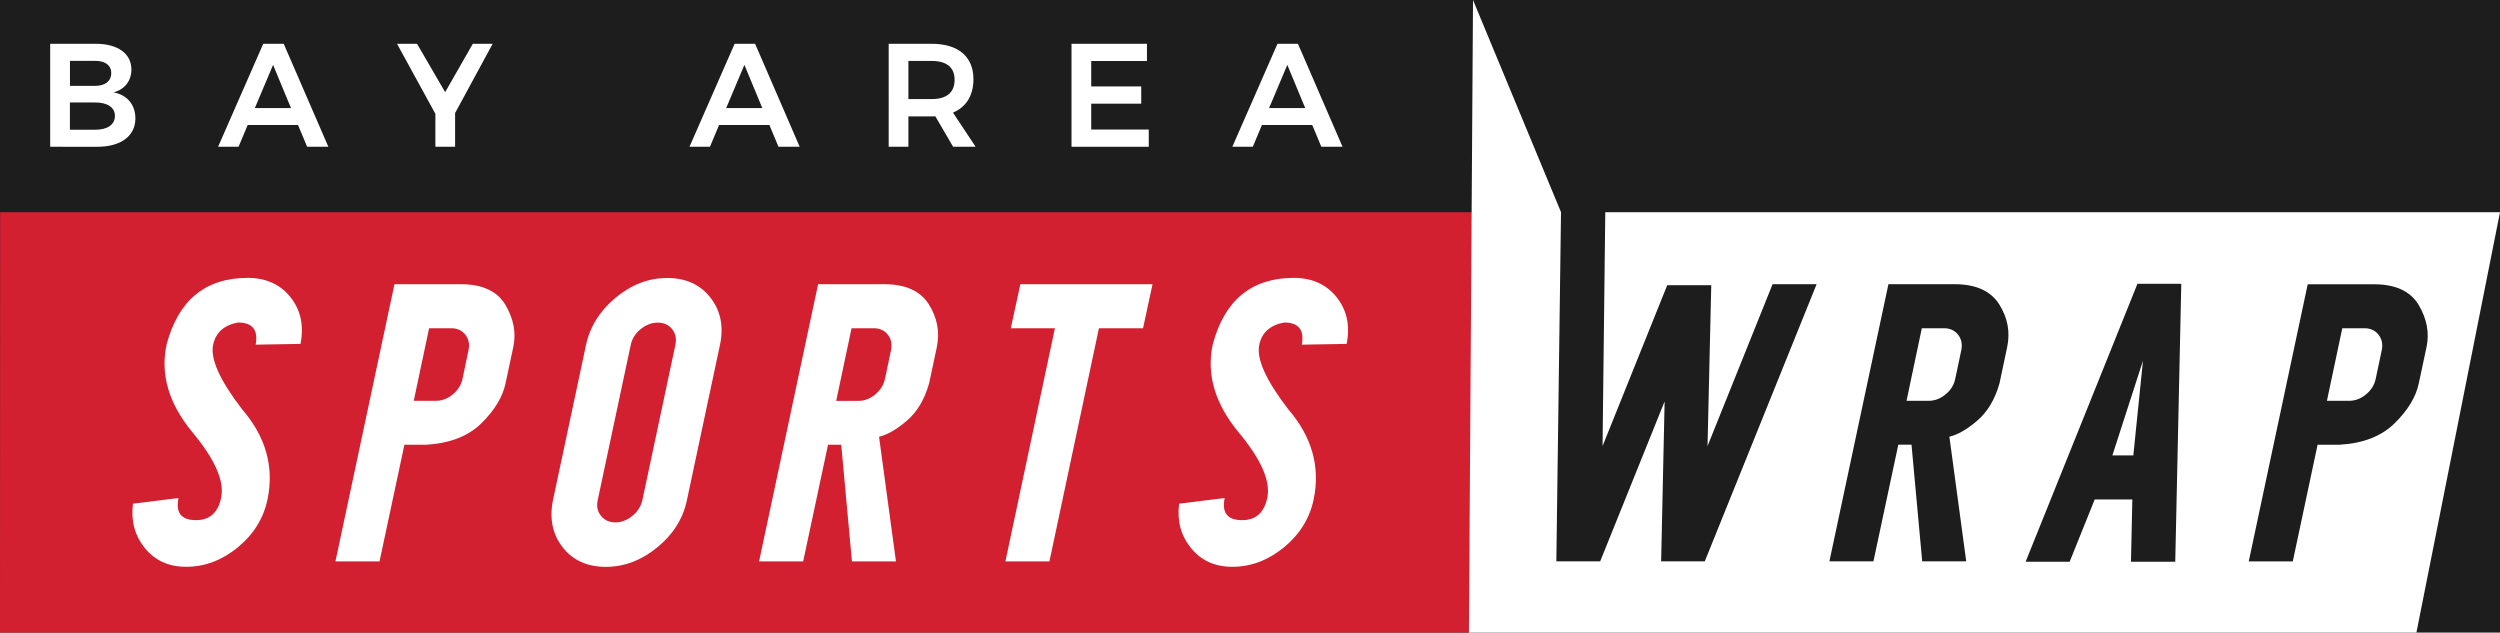
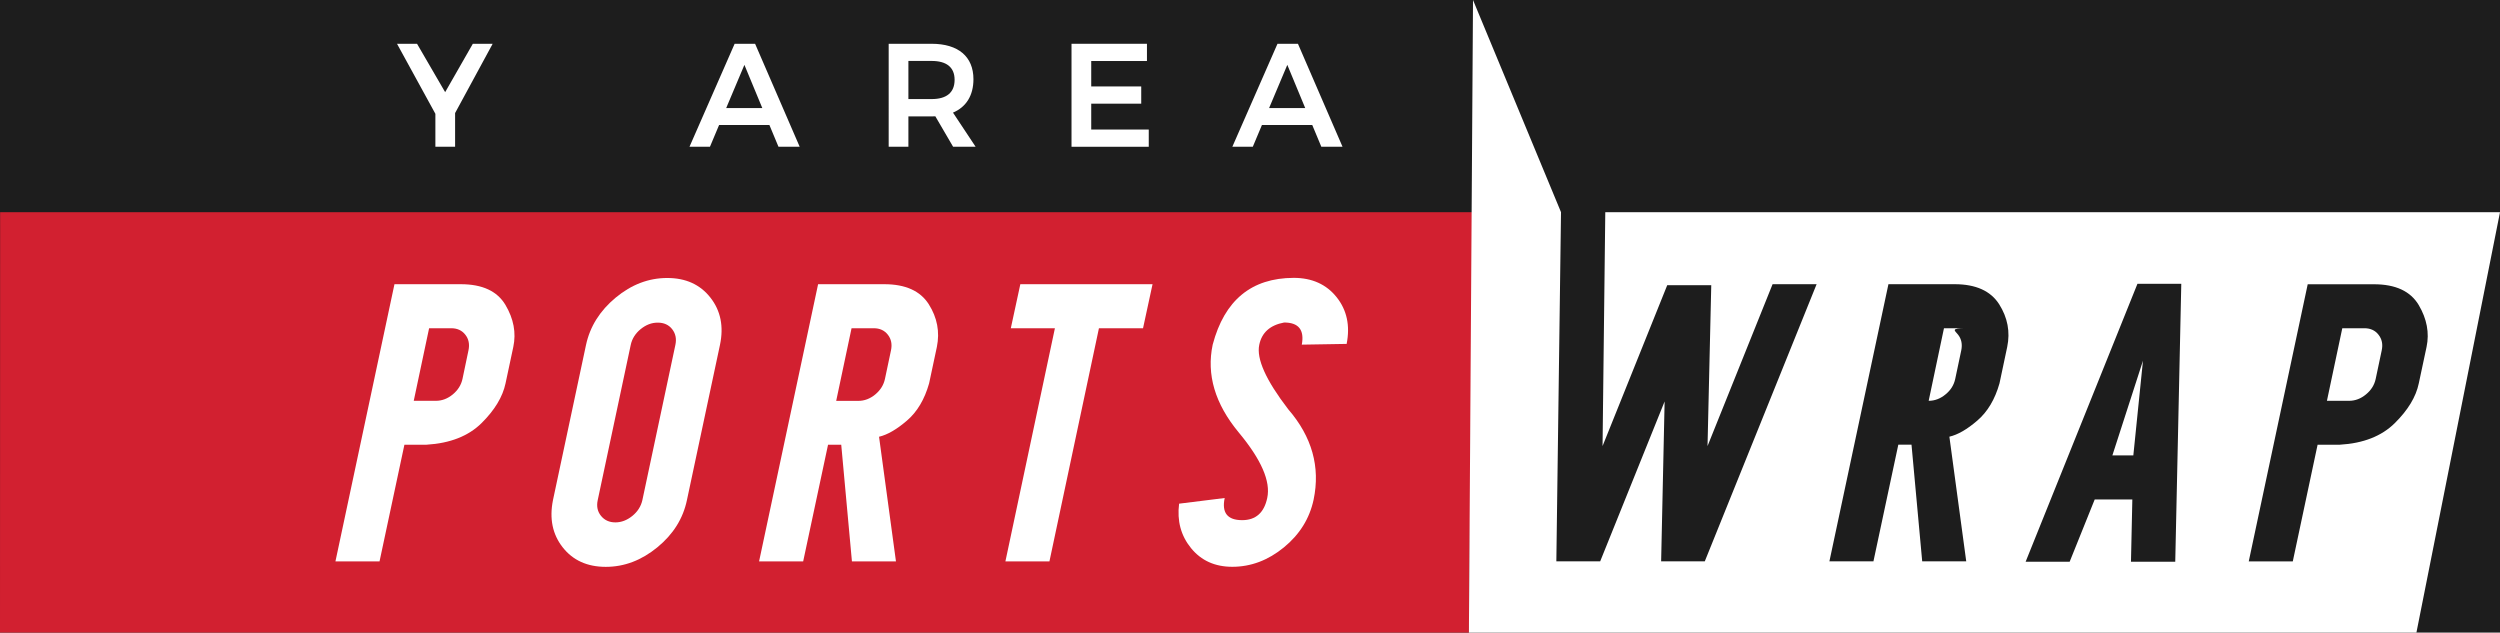
<svg xmlns="http://www.w3.org/2000/svg" version="1.1" id="Layer_1" x="0px" y="0px" width="402px" height="101.72px" viewBox="0 0 402 101.72" style="enable-background:new 0 0 402 101.72;" xml:space="preserve">
  <style type="text/css">
	.st0{fill:#1D1D1D;}
	.st1{fill:#D22030;}
	.st2{fill:#FFFFFF;}
</style>
  <rect x="-10.71" y="-16.43" class="st0" width="427.25" height="137.22" />
  <g>
    <g>
      <polygon class="st1" points="0.02,34.12 0,101.72 236.2,101.72 236.86,34.12   " />
-       <path class="st2" d="M314.87,53.83c0.54,0.7,0.7,1.54,0.5,2.51l-0.97,4.59c-0.21,0.98-0.72,1.81-1.56,2.49    c-0.83,0.69-1.74,1.03-2.71,1.03h-3.56l2.46-11.67h3.56C313.56,52.78,314.32,53.14,314.87,53.83z" />
+       <path class="st2" d="M314.87,53.83c0.54,0.7,0.7,1.54,0.5,2.51l-0.97,4.59c-0.21,0.98-0.72,1.81-1.56,2.49    c-0.83,0.69-1.74,1.03-2.71,1.03l2.46-11.67h3.56C313.56,52.78,314.32,53.14,314.87,53.83z" />
      <path class="st2" d="M339.67,73.23h3.37L344.59,58L339.67,73.23z M339.67,73.23h3.37L344.59,58L339.67,73.23z M258.13,34.12    l-0.44,37.61l10.4-25.87h7.08l-0.6,25.87l10.46-26.03h7.08l-17.98,44.56h-7.02l0.56-25.71l-10.36,25.71h-7.05l0.75-56.14L236.86,0    l-0.66,101.72h152.36L402,34.12H258.13z M322.76,55.78l-1.24,5.86c-0.73,2.58-1.92,4.58-3.58,6c-1.65,1.42-3.14,2.27-4.48,2.58    l2.71,20.04h-7.08l-1.72-18.76h-2.12l-4,18.76h-7.08l9.49-44.56h10.64c3.41,0,5.8,1.08,7.17,3.23    C322.83,51.09,323.26,53.36,322.76,55.78z M349.78,90.33h-7.12l0.22-10.02h-6.05l-4.03,10.02h-7.08l17.98-44.69h7.05L349.78,90.33    z M388.94,61.65c-0.45,2.17-1.74,4.29-3.86,6.39c-2.11,2.09-5.06,3.25-8.84,3.47h-3.57l-3.99,18.76h-7.08l9.48-44.56h10.65    c3.47,0,5.87,1.11,7.2,3.34c1.31,2.22,1.74,4.48,1.26,6.74L388.94,61.65z M380.2,52.78h-3.56l-2.47,11.67h3.56    c0.98,0,1.89-0.34,2.72-1.03c0.83-0.68,1.35-1.51,1.56-2.49l0.97-4.59c0.21-0.97,0.04-1.81-0.51-2.51    C381.94,53.14,381.18,52.78,380.2,52.78z M343.04,73.23L344.59,58l-4.92,15.23H343.04z" />
      <g>
-         <path class="st2" d="M34.27,55.44c-0.48,2.25,1.07,5.7,4.65,10.36c3.83,4.43,5.19,9.28,4.09,14.54c-0.65,3.04-2.24,5.6-4.78,7.68     c-2.54,2.08-5.31,3.12-8.3,3.12c-2.79,0-5-1-6.63-3c-1.63-2-2.27-4.38-1.92-7.15l7.33-0.91c-0.5,2.37,0.44,3.56,2.81,3.56     c2.18,0,3.53-1.19,4.03-3.56c0.58-2.66-0.95-6.18-4.59-10.55c-3.81-4.6-5.2-9.3-4.18-14.11c1.89-7.14,6.23-10.72,13.02-10.74     c2.95,0,5.26,1.04,6.91,3.11c1.65,2.07,2.19,4.57,1.61,7.51l-7.21,0.12c0.44-2.37-0.51-3.56-2.84-3.56     C36.02,52.28,34.69,53.46,34.27,55.44z" />
        <path class="st2" d="M74.09,45.7c3.47,0,5.87,1.11,7.19,3.34c1.32,2.23,1.74,4.47,1.26,6.74l-1.25,5.87     c-0.46,2.16-1.74,4.29-3.85,6.38c-2.11,2.09-5.06,3.25-8.85,3.48h-3.56l-4,18.76h-7.09l9.49-44.57H74.09z M75.33,56.34     c0.21-0.98,0.04-1.82-0.5-2.51c-0.54-0.7-1.3-1.05-2.28-1.05H69l-2.47,11.67h3.56c0.98,0,1.88-0.34,2.72-1.03     c0.83-0.69,1.35-1.52,1.56-2.5L75.33,56.34z" />
        <path class="st2" d="M107.29,44.7c2.98,0,5.29,1.05,6.94,3.15c1.65,2.1,2.17,4.64,1.54,7.62l-5.31,24.94     c-0.62,2.98-2.21,5.51-4.76,7.6c-2.55,2.09-5.31,3.14-8.29,3.14c-2.98,0-5.29-1.05-6.93-3.14c-1.64-2.09-2.16-4.62-1.56-7.6     l5.31-24.94c0.64-2.98,2.24-5.51,4.78-7.62C101.55,45.75,104.31,44.7,107.29,44.7z M98.95,84c0.96,0,1.86-0.34,2.72-1.03     c0.85-0.69,1.39-1.53,1.62-2.53l5.31-24.97c0.21-0.98,0.04-1.82-0.51-2.53c-0.55-0.71-1.33-1.06-2.33-1.06     c-0.98,0-1.89,0.35-2.75,1.05c-0.85,0.7-1.38,1.55-1.59,2.54l-5.31,24.97c-0.21,0.98-0.03,1.82,0.53,2.51     C97.21,83.65,97.98,84,98.95,84z" />
        <path class="st2" d="M136.99,90.27l-1.72-18.76h-2.12l-4,18.76h-7.09l9.49-44.57h10.64c3.41,0,5.8,1.08,7.16,3.23     c1.36,2.15,1.79,4.44,1.3,6.85l-1.25,5.87c-0.73,2.58-1.92,4.58-3.57,5.99c-1.65,1.42-3.15,2.28-4.48,2.59l2.72,20.04H136.99z      M134.46,64.46h3.56c0.98,0,1.88-0.34,2.72-1.03c0.83-0.69,1.35-1.52,1.56-2.5l0.97-4.59c0.21-0.98,0.04-1.82-0.5-2.51     c-0.54-0.7-1.3-1.05-2.28-1.05h-3.56L134.46,64.46z" />
        <path class="st2" d="M183.8,52.78h-7.09l-7.96,37.49h-7.08l7.96-37.49h-7.09l1.53-7.08h21.26L183.8,52.78z" />
        <path class="st2" d="M202.49,55.44c-0.48,2.25,1.07,5.7,4.65,10.36c3.83,4.43,5.19,9.28,4.09,14.54     c-0.65,3.04-2.24,5.6-4.78,7.68c-2.54,2.08-5.31,3.12-8.3,3.12c-2.79,0-5-1-6.63-3c-1.63-2-2.27-4.38-1.92-7.15l7.33-0.91     c-0.5,2.37,0.44,3.56,2.81,3.56c2.18,0,3.53-1.19,4.03-3.56c0.58-2.66-0.95-6.18-4.59-10.55c-3.81-4.6-5.2-9.3-4.18-14.11     c1.89-7.14,6.23-10.72,13.02-10.74c2.95,0,5.26,1.04,6.91,3.11c1.65,2.07,2.19,4.57,1.61,7.51l-7.21,0.12     c0.44-2.37-0.51-3.56-2.84-3.56C204.24,52.28,202.9,53.46,202.49,55.44z" />
      </g>
    </g>
    <g>
-       <path class="st2" d="M21.13,11.18c0,1.82-1.09,3.22-2.88,3.67c2.2,0.4,3.52,1.99,3.52,4.19c0,2.84-2.34,4.56-6.13,4.56H8.07V7.04    h7.35C18.95,7.04,21.13,8.63,21.13,11.18z M17.89,11.75c0-1.25-0.99-1.99-2.62-1.96h-4.02v4.02h4.02    C16.9,13.81,17.89,13.05,17.89,11.75z M18.48,18.63c0-1.35-1.21-2.18-3.22-2.15h-4.02v4.38h4.02    C17.27,20.88,18.48,20.05,18.48,18.63z" />
-       <path class="st2" d="M47.92,20.1h-8.09l-1.47,3.5h-3.29l7.26-16.56h3.29L52.8,23.6h-3.41L47.92,20.1z M46.79,17.38l-2.88-6.95    l-2.93,6.95H46.79z" />
      <path class="st2" d="M73.18,18.18v5.42h-3.17v-5.3L63.84,7.04h3.22l4.52,7.78l4.45-7.78h3.19L73.18,18.18z" />
      <path class="st2" d="M123.72,20.1h-8.09l-1.47,3.5h-3.29l7.26-16.56h3.29l7.17,16.56h-3.41L123.72,20.1z M122.58,17.38l-2.88-6.95    l-2.93,6.95H122.58z" />
      <path class="st2" d="M153.26,23.6l-2.86-4.9c-0.19,0.02-0.38,0.02-0.59,0.02h-3.74v4.87h-3.17V7.04h6.91    c4.28,0,6.72,2.06,6.72,5.7c0,2.6-1.16,4.47-3.29,5.37l3.64,5.49H153.26z M146.07,15.93h3.74c2.37,0,3.69-1.02,3.69-3.1    c0-2.03-1.32-3.03-3.69-3.03h-3.74V15.93z" />
      <path class="st2" d="M184.43,7.04v2.77h-8.96v4.09h8.04v2.77h-8.04v4.16h9.25v2.77H172.3V7.04H184.43z" />
      <path class="st2" d="M211.01,20.1h-8.09l-1.47,3.5h-3.29l7.26-16.56h3.29l7.17,16.56h-3.41L211.01,20.1z M209.88,17.38l-2.88-6.95    l-2.93,6.95H209.88z" />
    </g>
  </g>
</svg>